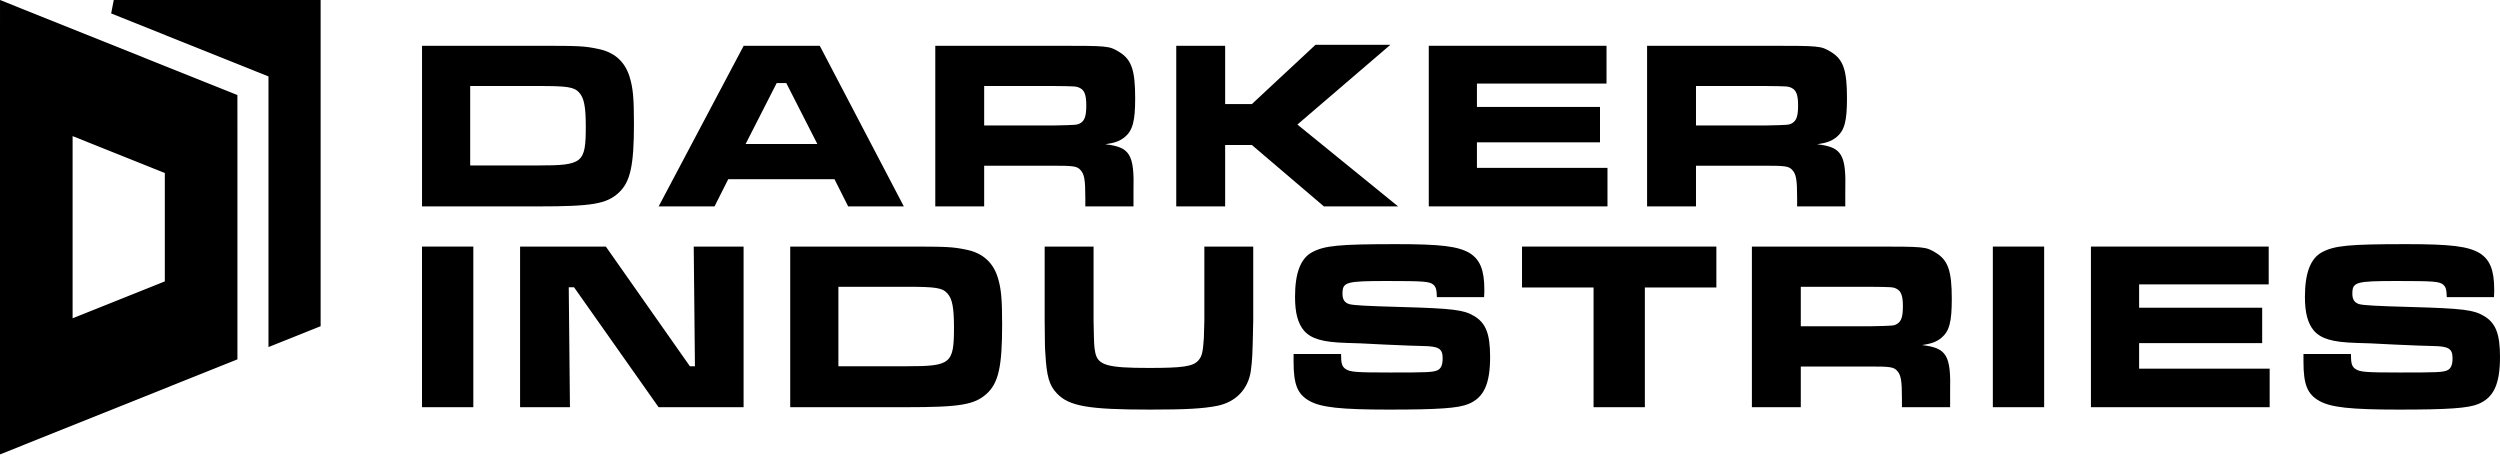
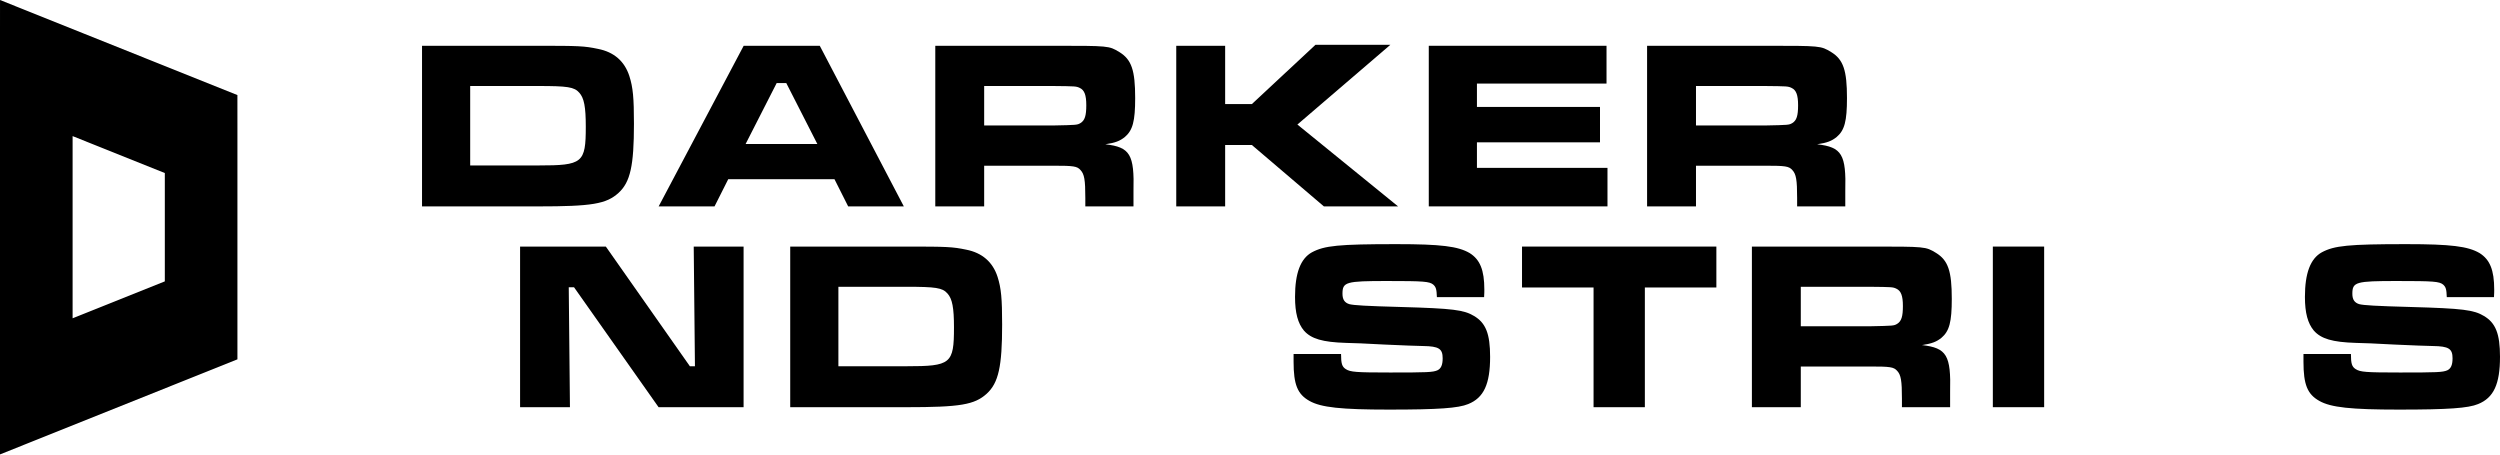
<svg xmlns="http://www.w3.org/2000/svg" width="538px" height="98px" viewBox="0 0 538 98" version="1.1">
  <title>darkerindustries_logo</title>
  <g id="darkerindustries_logo" stroke="none" stroke-width="1" fill="none" fill-rule="evenodd">
    <path d="M115.852,35.605 C125.391,35.605 126.062,35.09 126.062,27.262 C126.062,23.012 125.699,21.098 124.664,19.953 C123.574,18.715 122.176,18.508 115.746,18.508 L101.184,18.508 L101.184,35.605 L115.852,35.605 Z M90.82,9.852 L115.746,9.852 C124.559,9.852 125.754,9.898 128.703,10.523 C132.125,11.195 134.406,13.168 135.441,16.379 C136.219,18.812 136.426,21.043 136.426,26.641 C136.426,35.66 135.648,39.184 133.109,41.512 C130.469,43.898 127.41,44.418 115.746,44.418 L90.82,44.418 L90.82,9.852 Z" id="Fill-1" fill="#000000" />
    <path d="M169.211,17.883 L167.137,17.883 L160.453,30.992 L175.895,30.992 L169.211,17.883 Z M179.578,38.559 L156.719,38.559 L153.766,44.418 L141.742,44.418 L160.039,9.852 L176.414,9.852 L194.504,44.418 L182.527,44.418 L179.578,38.559 Z" id="Fill-2" fill="#000000" />
    <path d="M226.613,27.004 C231.801,26.898 231.801,26.898 232.523,26.484 C233.457,25.914 233.77,24.879 233.77,22.648 C233.77,20.422 233.355,19.383 232.367,18.922 C231.594,18.559 231.488,18.559 226.613,18.508 L211.793,18.508 L211.793,27.004 L226.613,27.004 Z M201.273,9.852 L226.719,9.852 C238.641,9.852 238.641,9.852 240.867,11.195 C243.516,12.805 244.289,15.133 244.289,21.098 C244.289,26.07 243.77,28.039 242.062,29.488 C241.023,30.32 240.039,30.734 237.863,31.047 C243.203,31.668 244.137,33.223 243.926,41.207 L243.926,44.418 L233.562,44.418 L233.562,42.602 C233.562,38.715 233.355,37.477 232.523,36.594 C231.801,35.762 231.023,35.66 226.668,35.66 L211.793,35.66 L211.793,44.418 L201.273,44.418 L201.273,9.852 Z" id="Fill-3" fill="#000000" />
    <polyline id="Fill-4" fill="#000000" points="263.652 9.852 263.652 22.395 269.402 22.395 283.086 9.645 299.203 9.645 279.199 26.801 300.863 44.414 284.898 44.414 269.402 31.203 263.652 31.203 263.652 44.414 253.129 44.414 253.129 9.852" />
    <polyline id="Fill-5" fill="#000000" points="345.723 9.852 345.723 17.984 317.836 17.984 317.836 23.012 344.32 23.012 344.32 30.629 317.836 30.629 317.836 36.125 345.93 36.125 345.93 44.414 307.473 44.414 307.473 9.852" />
    <path d="M379.801,27.004 C384.98,26.898 384.98,26.898 385.707,26.484 C386.641,25.914 386.949,24.879 386.949,22.648 C386.949,20.422 386.535,19.383 385.551,18.922 C384.777,18.559 384.668,18.559 379.801,18.508 L364.977,18.508 L364.977,27.004 L379.801,27.004 Z M354.453,9.852 L379.902,9.852 C391.82,9.852 391.82,9.852 394.051,11.195 C396.691,12.805 397.469,15.133 397.469,21.098 C397.469,26.07 396.953,28.039 395.242,29.488 C394.207,30.32 393.219,30.734 391.047,31.047 C396.387,31.668 397.316,33.223 397.105,41.207 L397.105,44.418 L386.742,44.418 L386.742,42.602 C386.742,38.715 386.535,37.477 385.707,36.594 C384.98,35.762 384.199,35.66 379.852,35.66 L364.977,35.66 L364.977,44.418 L354.453,44.418 L354.453,9.852 Z" id="Fill-6" fill="#000000" />
-     <polygon id="Fill-7" fill="#000000" points="90.816 53.062 101.859 53.062 101.859 87.628 90.816 87.628" />
    <polyline id="Fill-8" fill="#000000" points="130.375 53.062 148.461 78.816 149.551 78.816 149.289 53.062 160.02 53.062 160.02 87.629 141.727 87.629 123.531 61.816 122.395 61.816 122.652 87.629 111.922 87.629 111.922 53.062" />
    <path d="M195.086,78.816 C204.625,78.816 205.297,78.301 205.297,70.473 C205.297,66.223 204.934,64.309 203.898,63.164 C202.809,61.922 201.41,61.715 194.984,61.715 L180.422,61.715 L180.422,78.816 L195.086,78.816 Z M170.055,53.062 L194.984,53.062 C203.797,53.062 204.984,53.113 207.941,53.73 C211.359,54.406 213.645,56.379 214.68,59.59 C215.453,62.023 215.66,64.254 215.66,69.852 C215.66,78.871 214.883,82.395 212.344,84.723 C209.703,87.109 206.645,87.629 194.984,87.629 L170.055,87.629 L170.055,53.062 Z" id="Fill-9" fill="#000000" />
-     <path d="M235.336,53.062 L235.336,68.973 C235.441,74.414 235.441,74.465 235.699,75.863 C236.27,78.609 238.289,79.18 247.258,79.18 C254.461,79.18 256.688,78.871 257.828,77.625 C258.66,76.742 258.867,75.812 259.07,72.809 C259.121,71.512 259.176,69.746 259.176,68.973 L259.176,53.062 L269.695,53.062 L269.695,68.973 C269.543,76.793 269.488,77.367 269.18,79.805 C268.609,83.742 265.965,86.488 262.027,87.32 C258.914,87.941 255.234,88.145 247.41,88.145 C234.297,88.145 230.047,87.422 227.457,84.672 C225.797,82.965 225.23,80.941 224.969,76.176 C224.863,74.773 224.863,74.773 224.812,68.973 L224.812,53.062" id="Fill-10" fill="#000000" />
    <path d="M288.594,76.176 C288.594,78.246 288.801,78.922 289.625,79.441 C290.613,80.062 291.754,80.164 299.164,80.164 C307.145,80.164 308.34,80.113 309.32,79.695 C310.098,79.336 310.461,78.559 310.461,77.105 C310.461,75.035 309.633,74.516 306.266,74.465 C305.121,74.465 301.703,74.309 298.023,74.152 C294.238,73.945 290.715,73.789 289.625,73.789 C284.602,73.633 282.164,72.906 280.609,71.148 C279.312,69.59 278.691,67.363 278.691,63.891 C278.691,58.762 279.883,55.652 282.32,54.301 C285.016,52.855 288.023,52.539 300.512,52.539 C310.152,52.539 313.777,53.008 316.266,54.457 C318.496,55.859 319.43,58.086 319.43,62.336 C319.43,62.543 319.43,63.27 319.379,63.945 L309.219,63.945 C309.164,62.23 309.008,61.766 308.438,61.246 C307.613,60.57 306.418,60.473 298.488,60.473 C289.625,60.473 288.902,60.68 288.902,63.219 C288.902,64.465 289.367,65.133 290.352,65.445 C291.285,65.703 293.98,65.859 301.547,66.066 C312.688,66.379 315.023,66.691 317.199,67.988 C319.738,69.488 320.672,71.82 320.672,76.793 C320.672,82.652 319.32,85.605 315.953,86.957 C313.832,87.836 309.582,88.145 298.906,88.145 C288.594,88.145 284.285,87.684 281.801,86.281 C279.211,84.828 278.379,82.758 278.379,77.832 L278.379,76.176" id="Fill-11" fill="#000000" />
    <polyline id="Fill-12" fill="#000000" points="369.363 53.062 369.363 61.867 353.973 61.867 353.973 87.629 342.934 87.629 342.934 61.867 327.539 61.867 327.539 53.062" />
    <path d="M402.355,70.215 C407.539,70.109 407.539,70.109 408.266,69.695 C409.195,69.125 409.504,68.09 409.504,65.859 C409.504,63.633 409.09,62.594 408.105,62.129 C407.332,61.766 407.227,61.766 402.355,61.715 L387.531,61.715 L387.531,70.215 L402.355,70.215 Z M377.008,53.062 L402.457,53.062 C414.379,53.062 414.379,53.062 416.605,54.406 C419.246,56.016 420.023,58.344 420.023,64.309 C420.023,69.281 419.508,71.25 417.797,72.699 C416.762,73.531 415.773,73.945 413.602,74.258 C418.941,74.879 419.871,76.434 419.664,84.414 L419.664,87.629 L409.297,87.629 L409.297,85.812 C409.297,81.926 409.09,80.684 408.266,79.805 C407.539,78.973 406.758,78.871 402.406,78.871 L387.531,78.871 L387.531,87.629 L377.008,87.629 L377.008,53.062 Z" id="Fill-13" fill="#000000" />
    <polygon id="Fill-14" fill="#000000" points="428.859 53.062 439.902 53.062 439.902 87.628 428.859 87.628" />
-     <polyline id="Fill-15" fill="#000000" points="488.223 53.062 488.223 61.199 460.336 61.199 460.336 66.223 486.82 66.223 486.82 73.84 460.336 73.84 460.336 79.336 488.43 79.336 488.43 87.629 449.969 87.629 449.969 53.062" />
    <path d="M505.918,76.176 C505.918,78.246 506.125,78.922 506.953,79.441 C507.941,80.062 509.078,80.164 516.488,80.164 C524.473,80.164 525.664,80.113 526.648,79.695 C527.426,79.336 527.789,78.559 527.789,77.105 C527.789,75.035 526.961,74.516 523.594,74.465 C522.449,74.465 519.031,74.309 515.352,74.152 C511.566,73.945 508.043,73.789 506.953,73.789 C501.926,73.633 499.492,72.906 497.938,71.148 C496.641,69.59 496.02,67.363 496.02,63.891 C496.02,58.762 497.211,55.652 499.648,54.301 C502.34,52.855 505.352,52.539 517.836,52.539 C527.48,52.539 531.105,53.008 533.594,54.457 C535.82,55.859 536.754,58.086 536.754,62.336 C536.754,62.543 536.754,63.27 536.703,63.945 L526.547,63.945 C526.492,62.23 526.336,61.766 525.766,61.246 C524.941,60.57 523.746,60.473 515.816,60.473 C506.953,60.473 506.227,60.68 506.227,63.219 C506.227,64.465 506.695,65.133 507.68,65.445 C508.609,65.703 511.309,65.859 518.875,66.066 C530.016,66.379 532.352,66.691 534.527,67.988 C537.066,69.488 538,71.82 538,76.793 C538,82.652 536.648,85.605 533.281,86.957 C531.16,87.836 526.91,88.145 516.234,88.145 C505.918,88.145 501.613,87.684 499.129,86.281 C496.539,84.828 495.707,82.758 495.707,77.832 L495.707,76.176" id="Fill-16" fill="#000000" />
    <path d="M2.84217094e-14,7.246 L2.84217094e-14,97.789 L51.094,77.328 L51.094,27.707 L51.09,20.461 L0.004,0 L2.84217094e-14,7.246 Z M15.625,68.496 L15.625,29.289 L35.469,37.238 L35.469,60.551 L15.625,68.496 Z" id="Fill-17" fill="#000000" />
-     <path d="M67.5,1.5 L67.5,69.183 L59.277,72.472 L59.277,15.433 L28.008,2.913 L24.48,1.5 L67.5,1.5 Z" id="Combined-Shape" stroke="#000000" stroke-width="3" fill="#000000" />
  </g>
</svg>